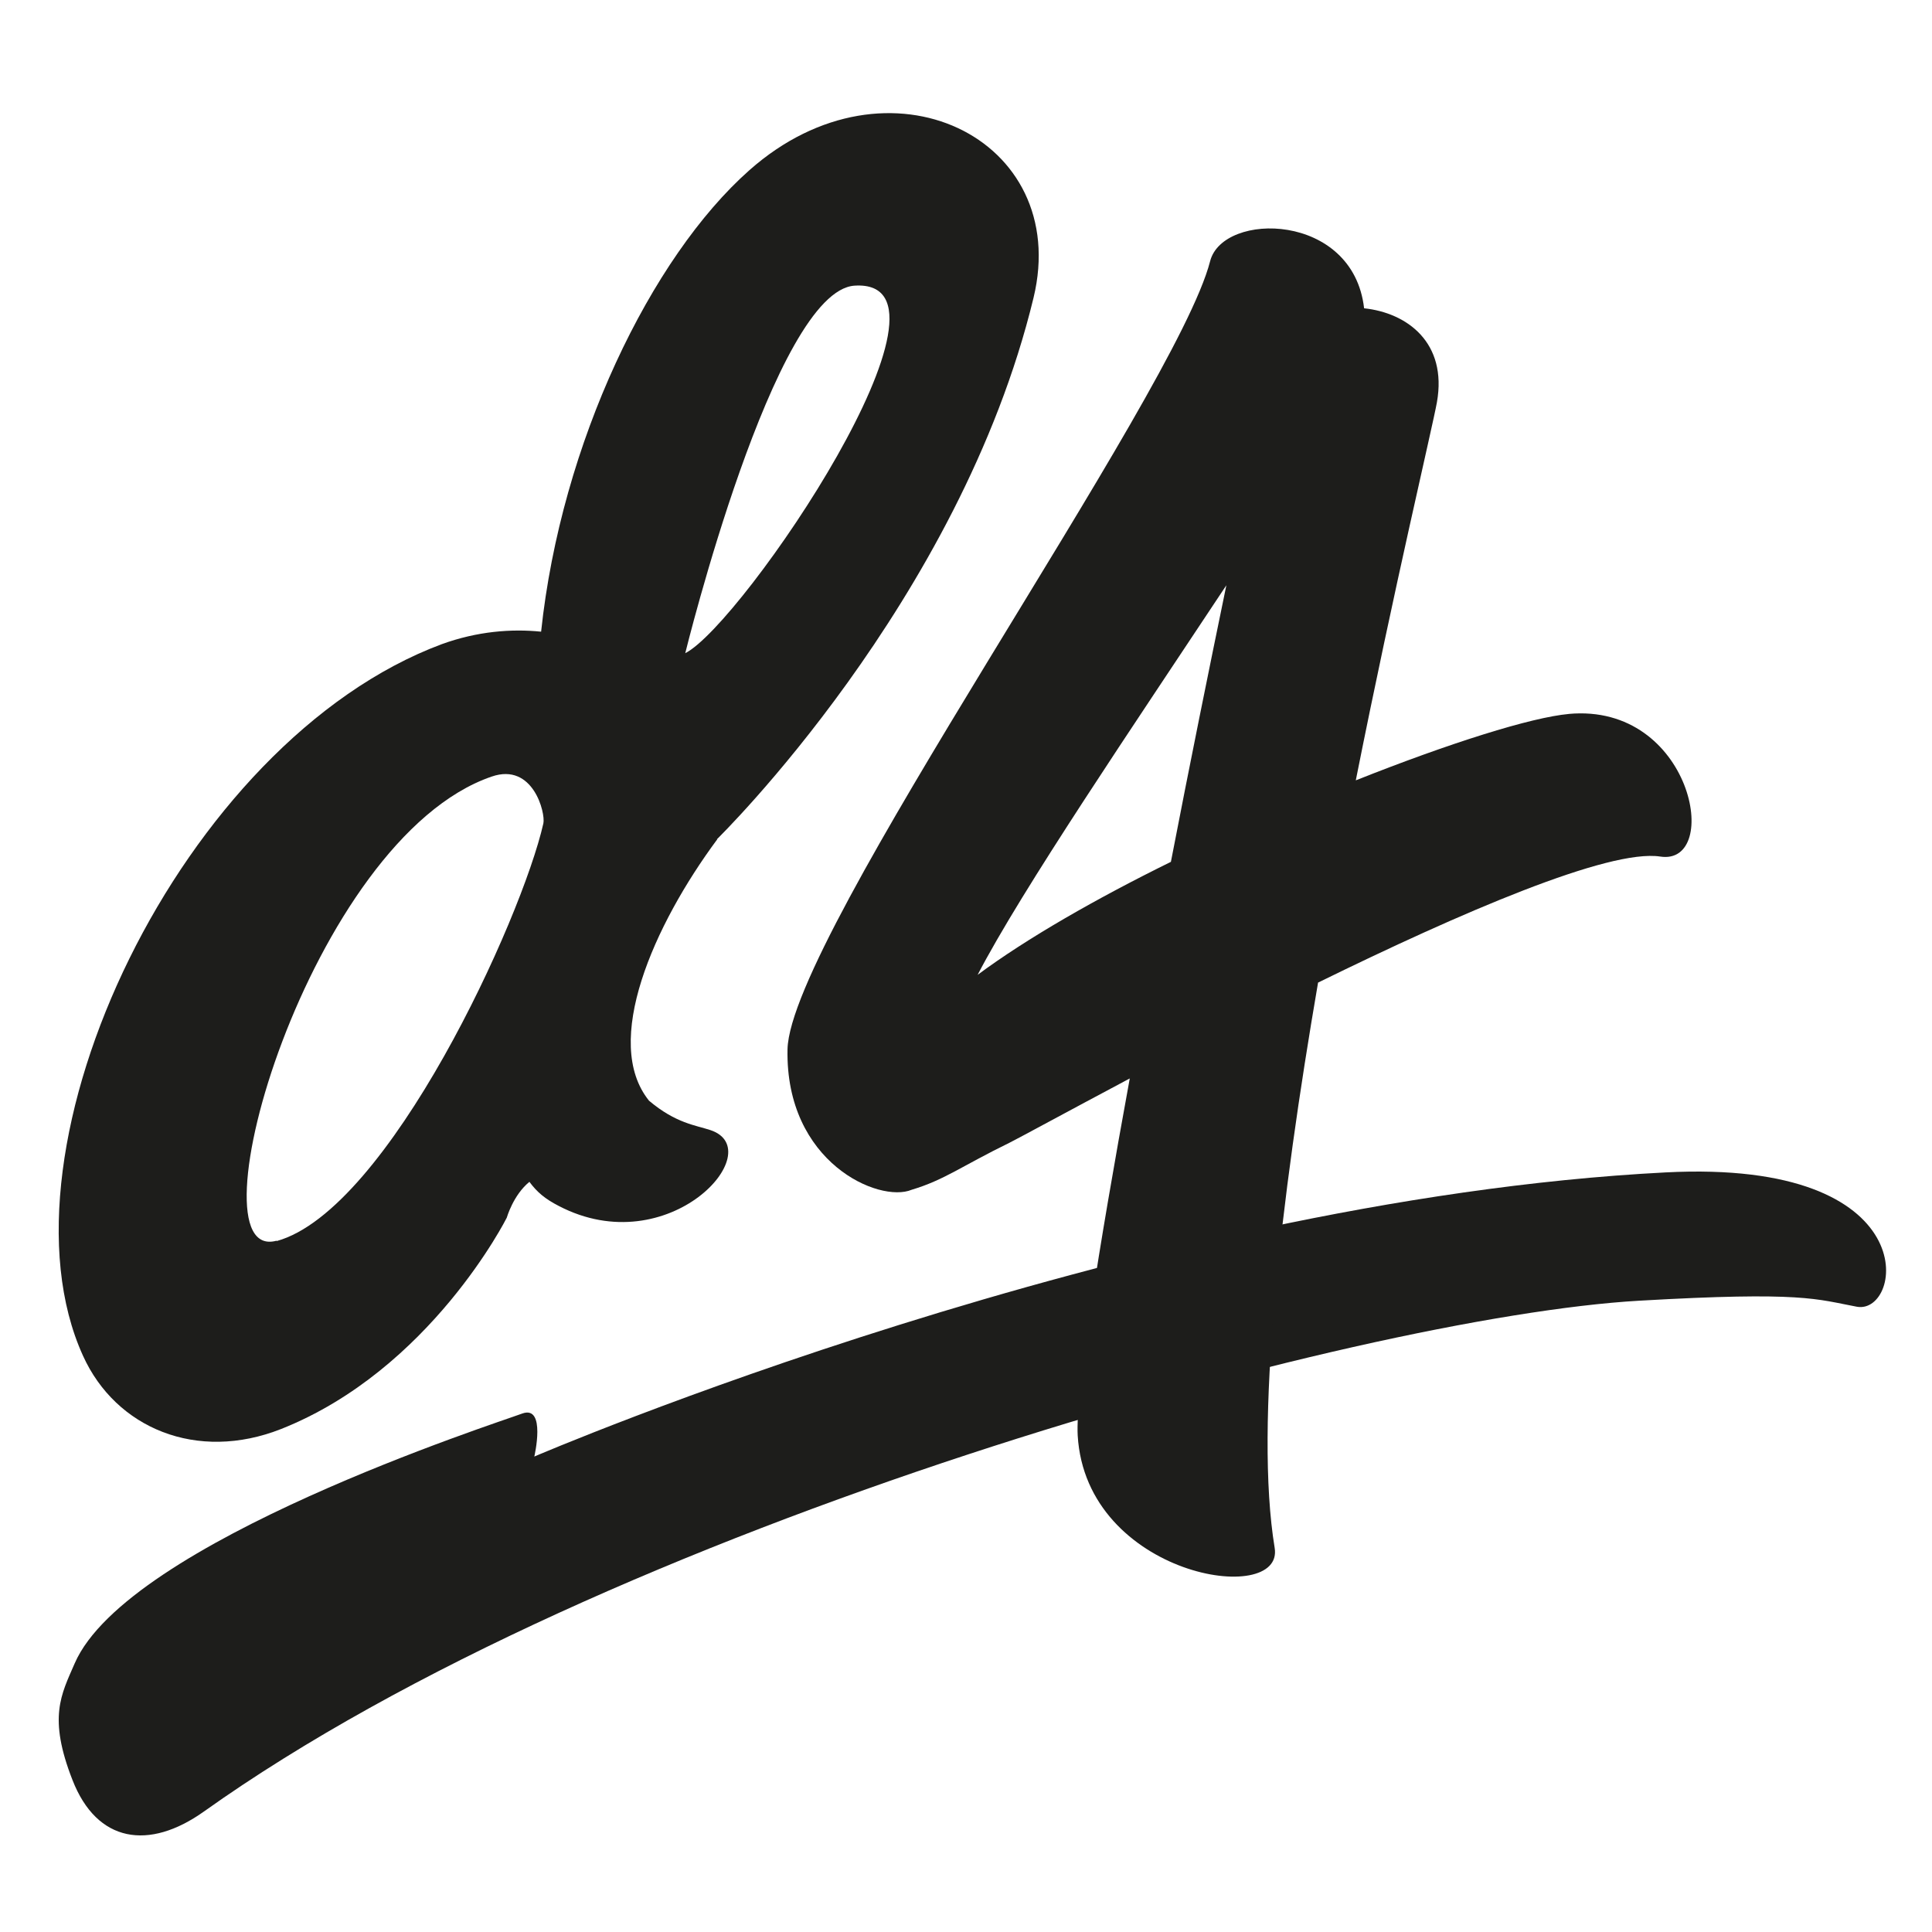
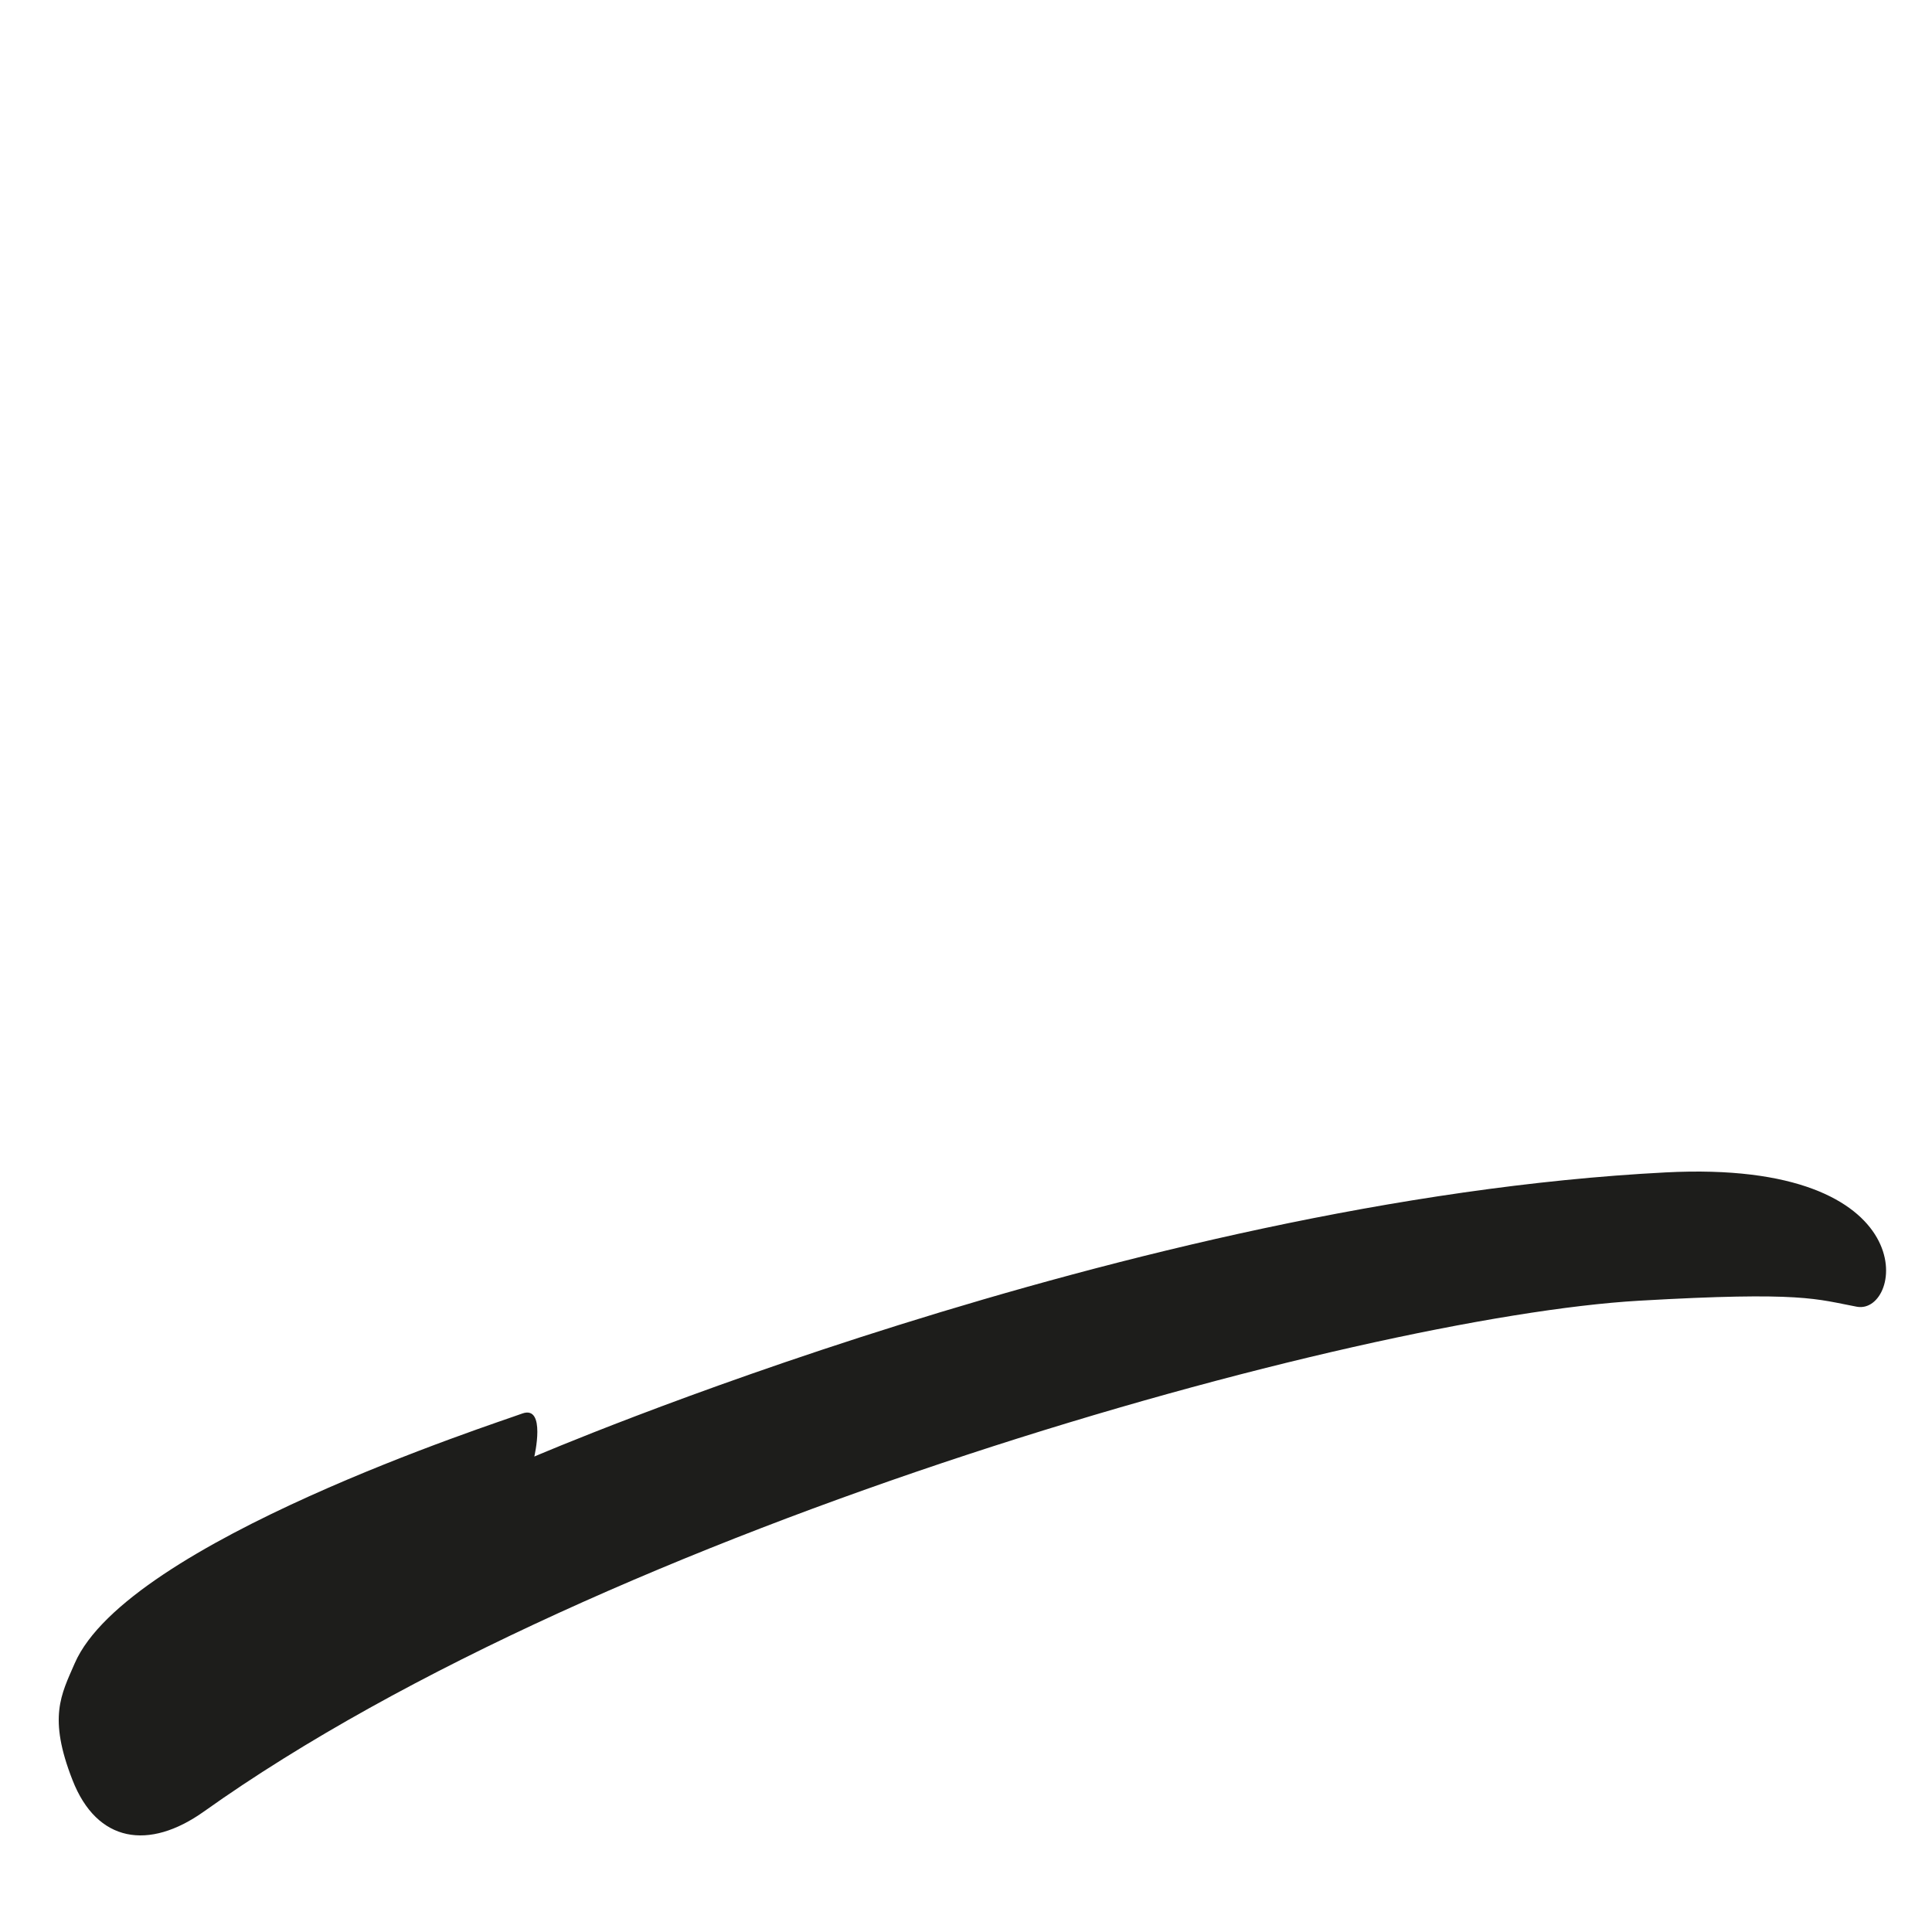
<svg xmlns="http://www.w3.org/2000/svg" version="1.1" width="512" height="512">
  <svg id="SvgjsSvg1001" version="1.1" viewBox="0 0 512 512">
    <defs>
      <style>
      .st0 {
        fill: #1d1d1b;
      }
    </style>
    </defs>
    <path class="st0" d="M441.4,310.7c-141.7,7.3-299.8,75.3-299.8,75.3,0,0,3.2-13.7-3.2-11.4-6.4,2.4-104.6,34-118.6,66.2-3.6,8.3-7.1,14.3-.6,30.9,6.5,16.7,20.3,18.7,34.8,8.4,106.7-76,306-131.1,380.4-135.4,43.4-2.5,47-.4,57.7,1.6,12.2,2.2,18.8-39.2-50.7-35.6Z" />
-     <path class="st0" d="M415.8,189.2c-10,.9-31.6,7.7-56.5,17.6,10.3-51.7,20.3-93.5,21.5-100.2,2.8-15.8-7.9-23.7-19.3-24.9-2.9-25.5-37.4-25.7-40.8-12.5-9.1,35.5-111.4,178.8-112,208.9-.6,30,24.3,40.8,32.9,37.2,8.7-2.6,13.3-6.3,26-12.5,2.4-1.2,14.7-7.9,31.8-17-8.3,45.3-14.4,83.7-13.8,94.6,2.2,37.4,54.8,45.6,52.2,29.8-5.4-32.8,1.6-92.2,11.5-149.8,37.7-18.5,77.1-35.5,90.7-33.4,16.4,2.5,8.5-40.8-24.3-37.8ZM259,258.5c11.7-22.6,41.7-66.7,66-103.4-4.5,21.8-9.7,47.4-14.7,73.3-19.7,9.7-38.1,20.2-51.3,30Z" />
-     <path class="st0" d="M190,222.4h0s64.4-62.9,83.9-143.5c10.2-42.2-38.5-66.4-75.3-33.8-26.1,23.1-49.9,72.3-55.2,122.3-7.9-.8-16.9-.1-26.3,3.3C48.1,196.4-3,304.3,22,359.3c8.7,19.2,30.2,28.2,52.5,19.4,39.6-15.7,59.8-56,59.8-56,0,0,1.7-6,6-9.5,2,2.7,4.1,4.5,7.8,6.4,29.2,15.2,56-14.8,40.2-20.1-3.9-1.3-9.2-1.8-16.3-7.8-12.5-15.5,1.2-46.5,18.1-69.3ZM226.5,75.7c32.4-2-29.8,89.8-44.9,97.4,0,0,23.6-96.1,44.9-97.4ZM73.3,328.8c-23.7,6.5,8.8-106.5,57-123,11-3.8,14.3,9.7,13.7,12.4-5.7,25.3-41,102.5-70.7,110.7Z" />
  </svg>
  <style>@media (prefers-color-scheme: light) { :root { filter: none; } }
@media (prefers-color-scheme: dark) { :root { filter: contrast(0.385) brightness(4.5); } }
</style>
</svg>